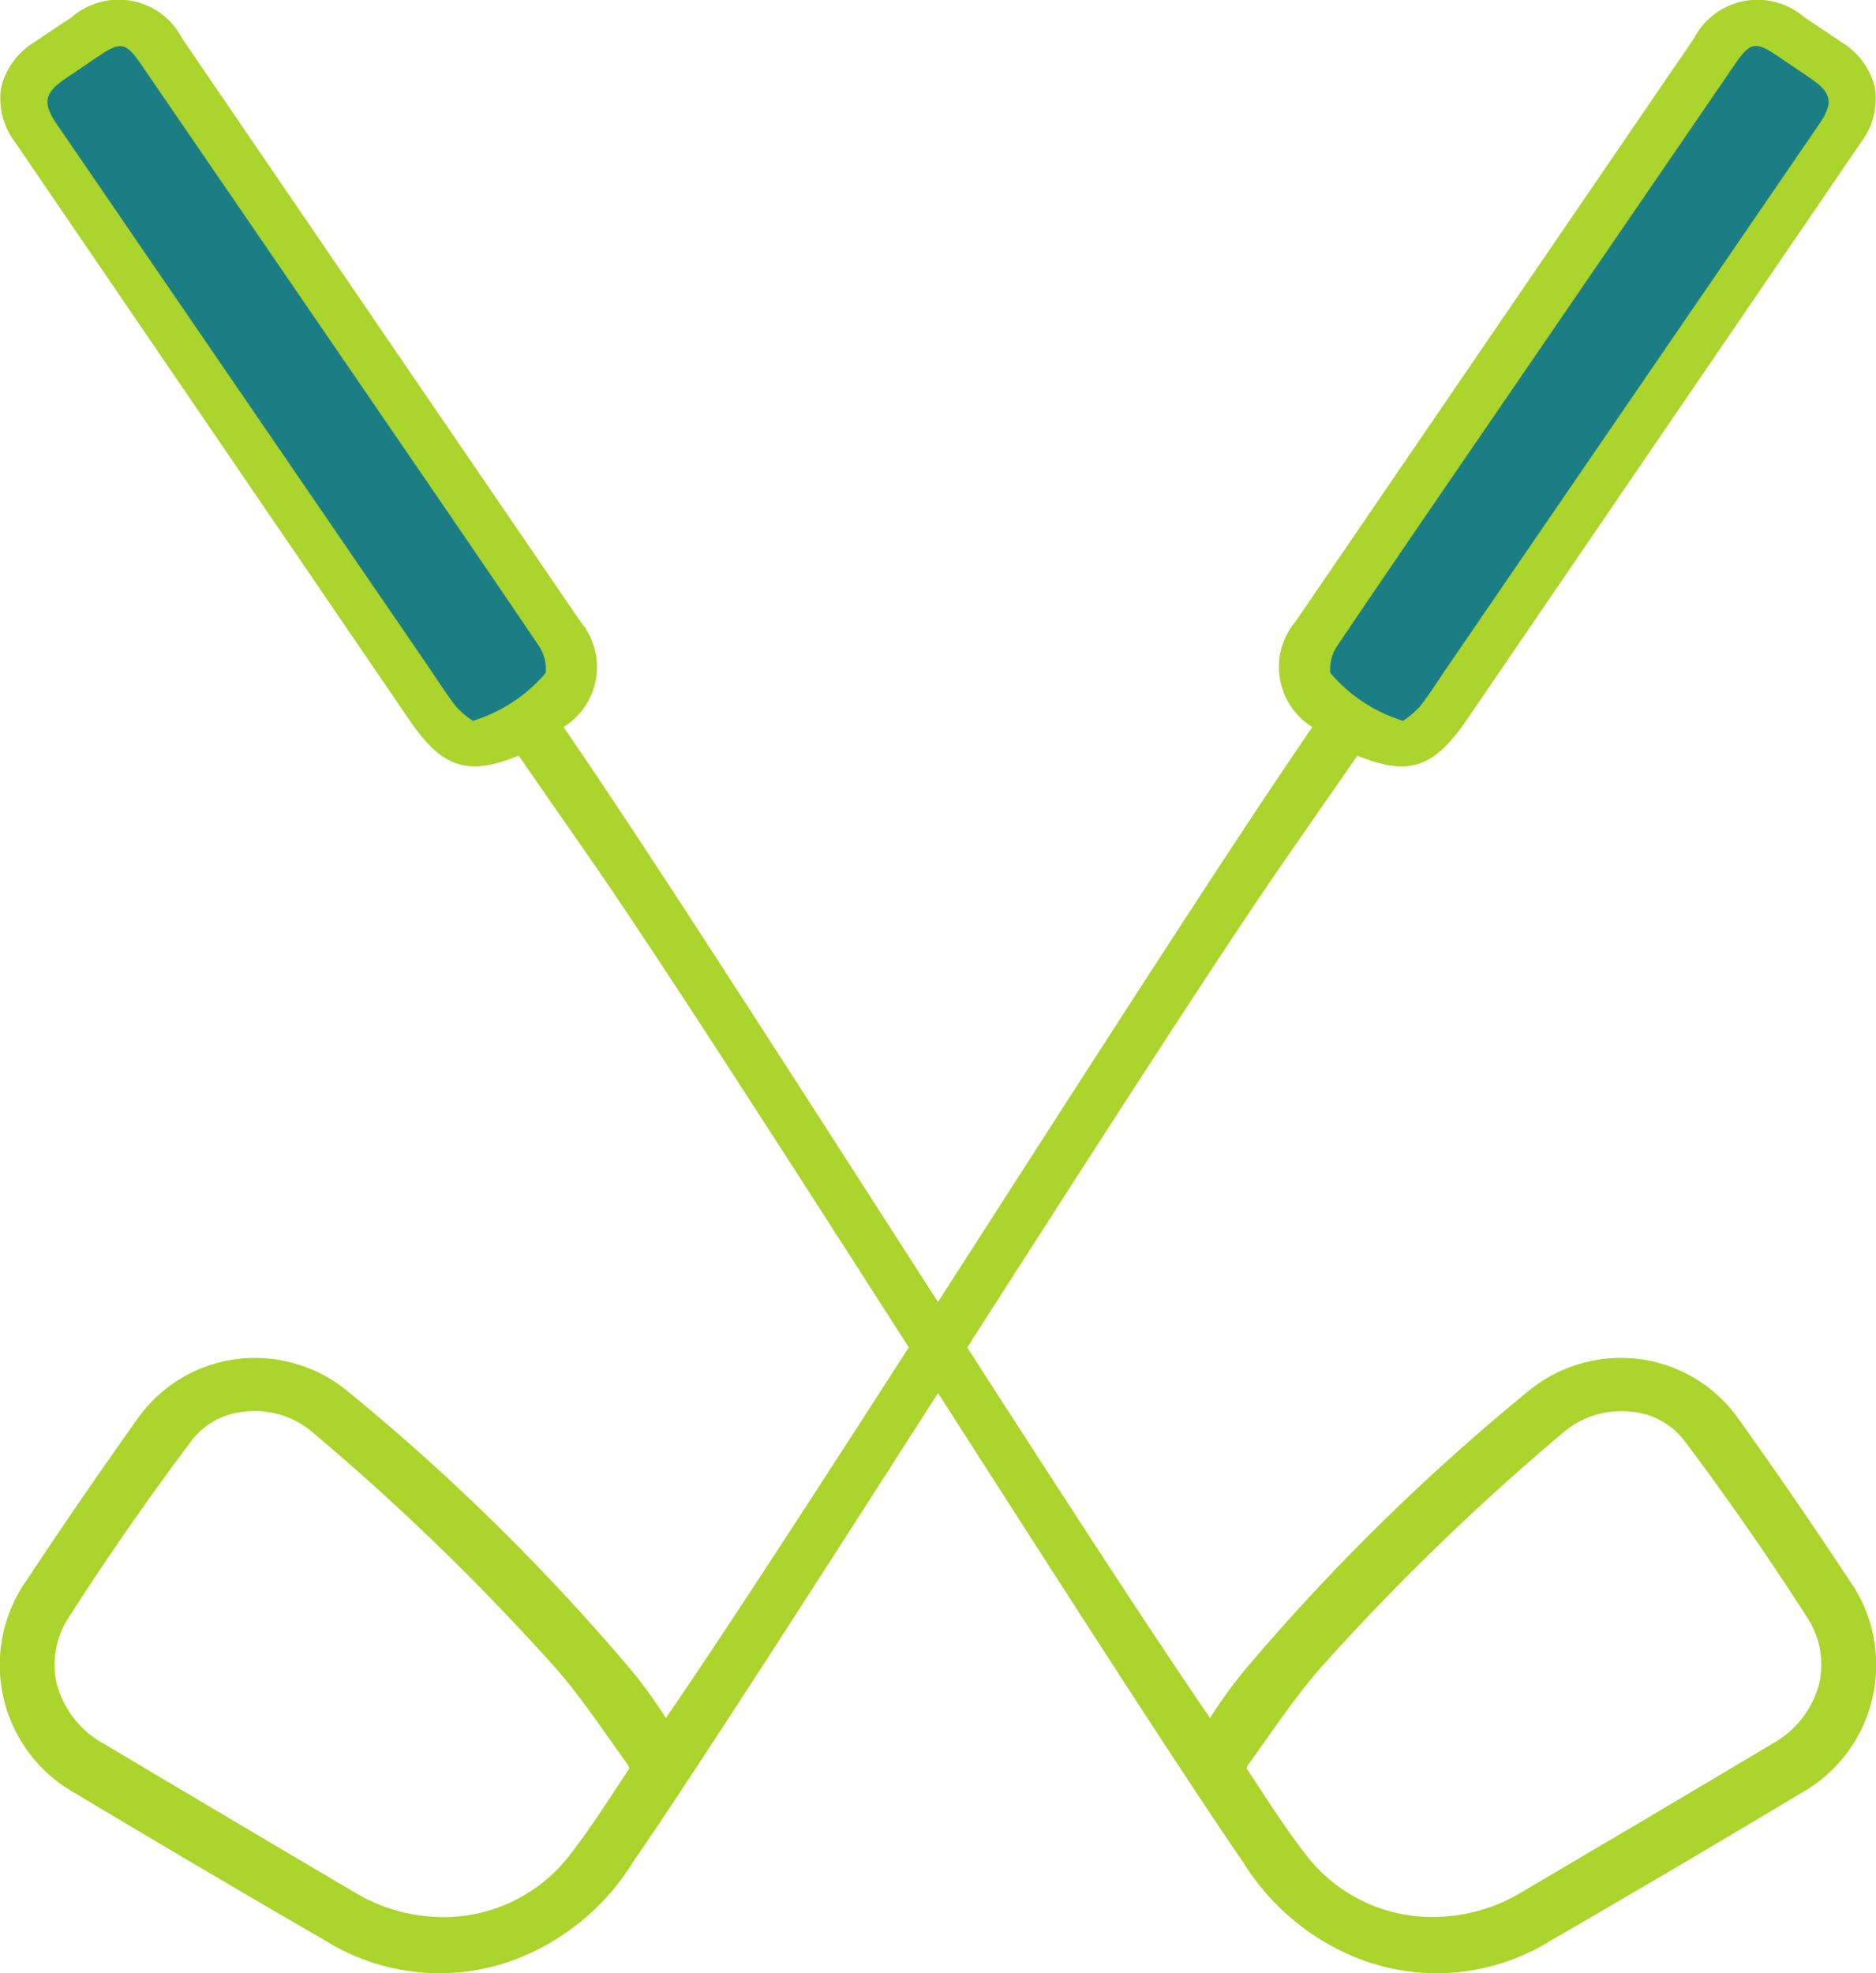
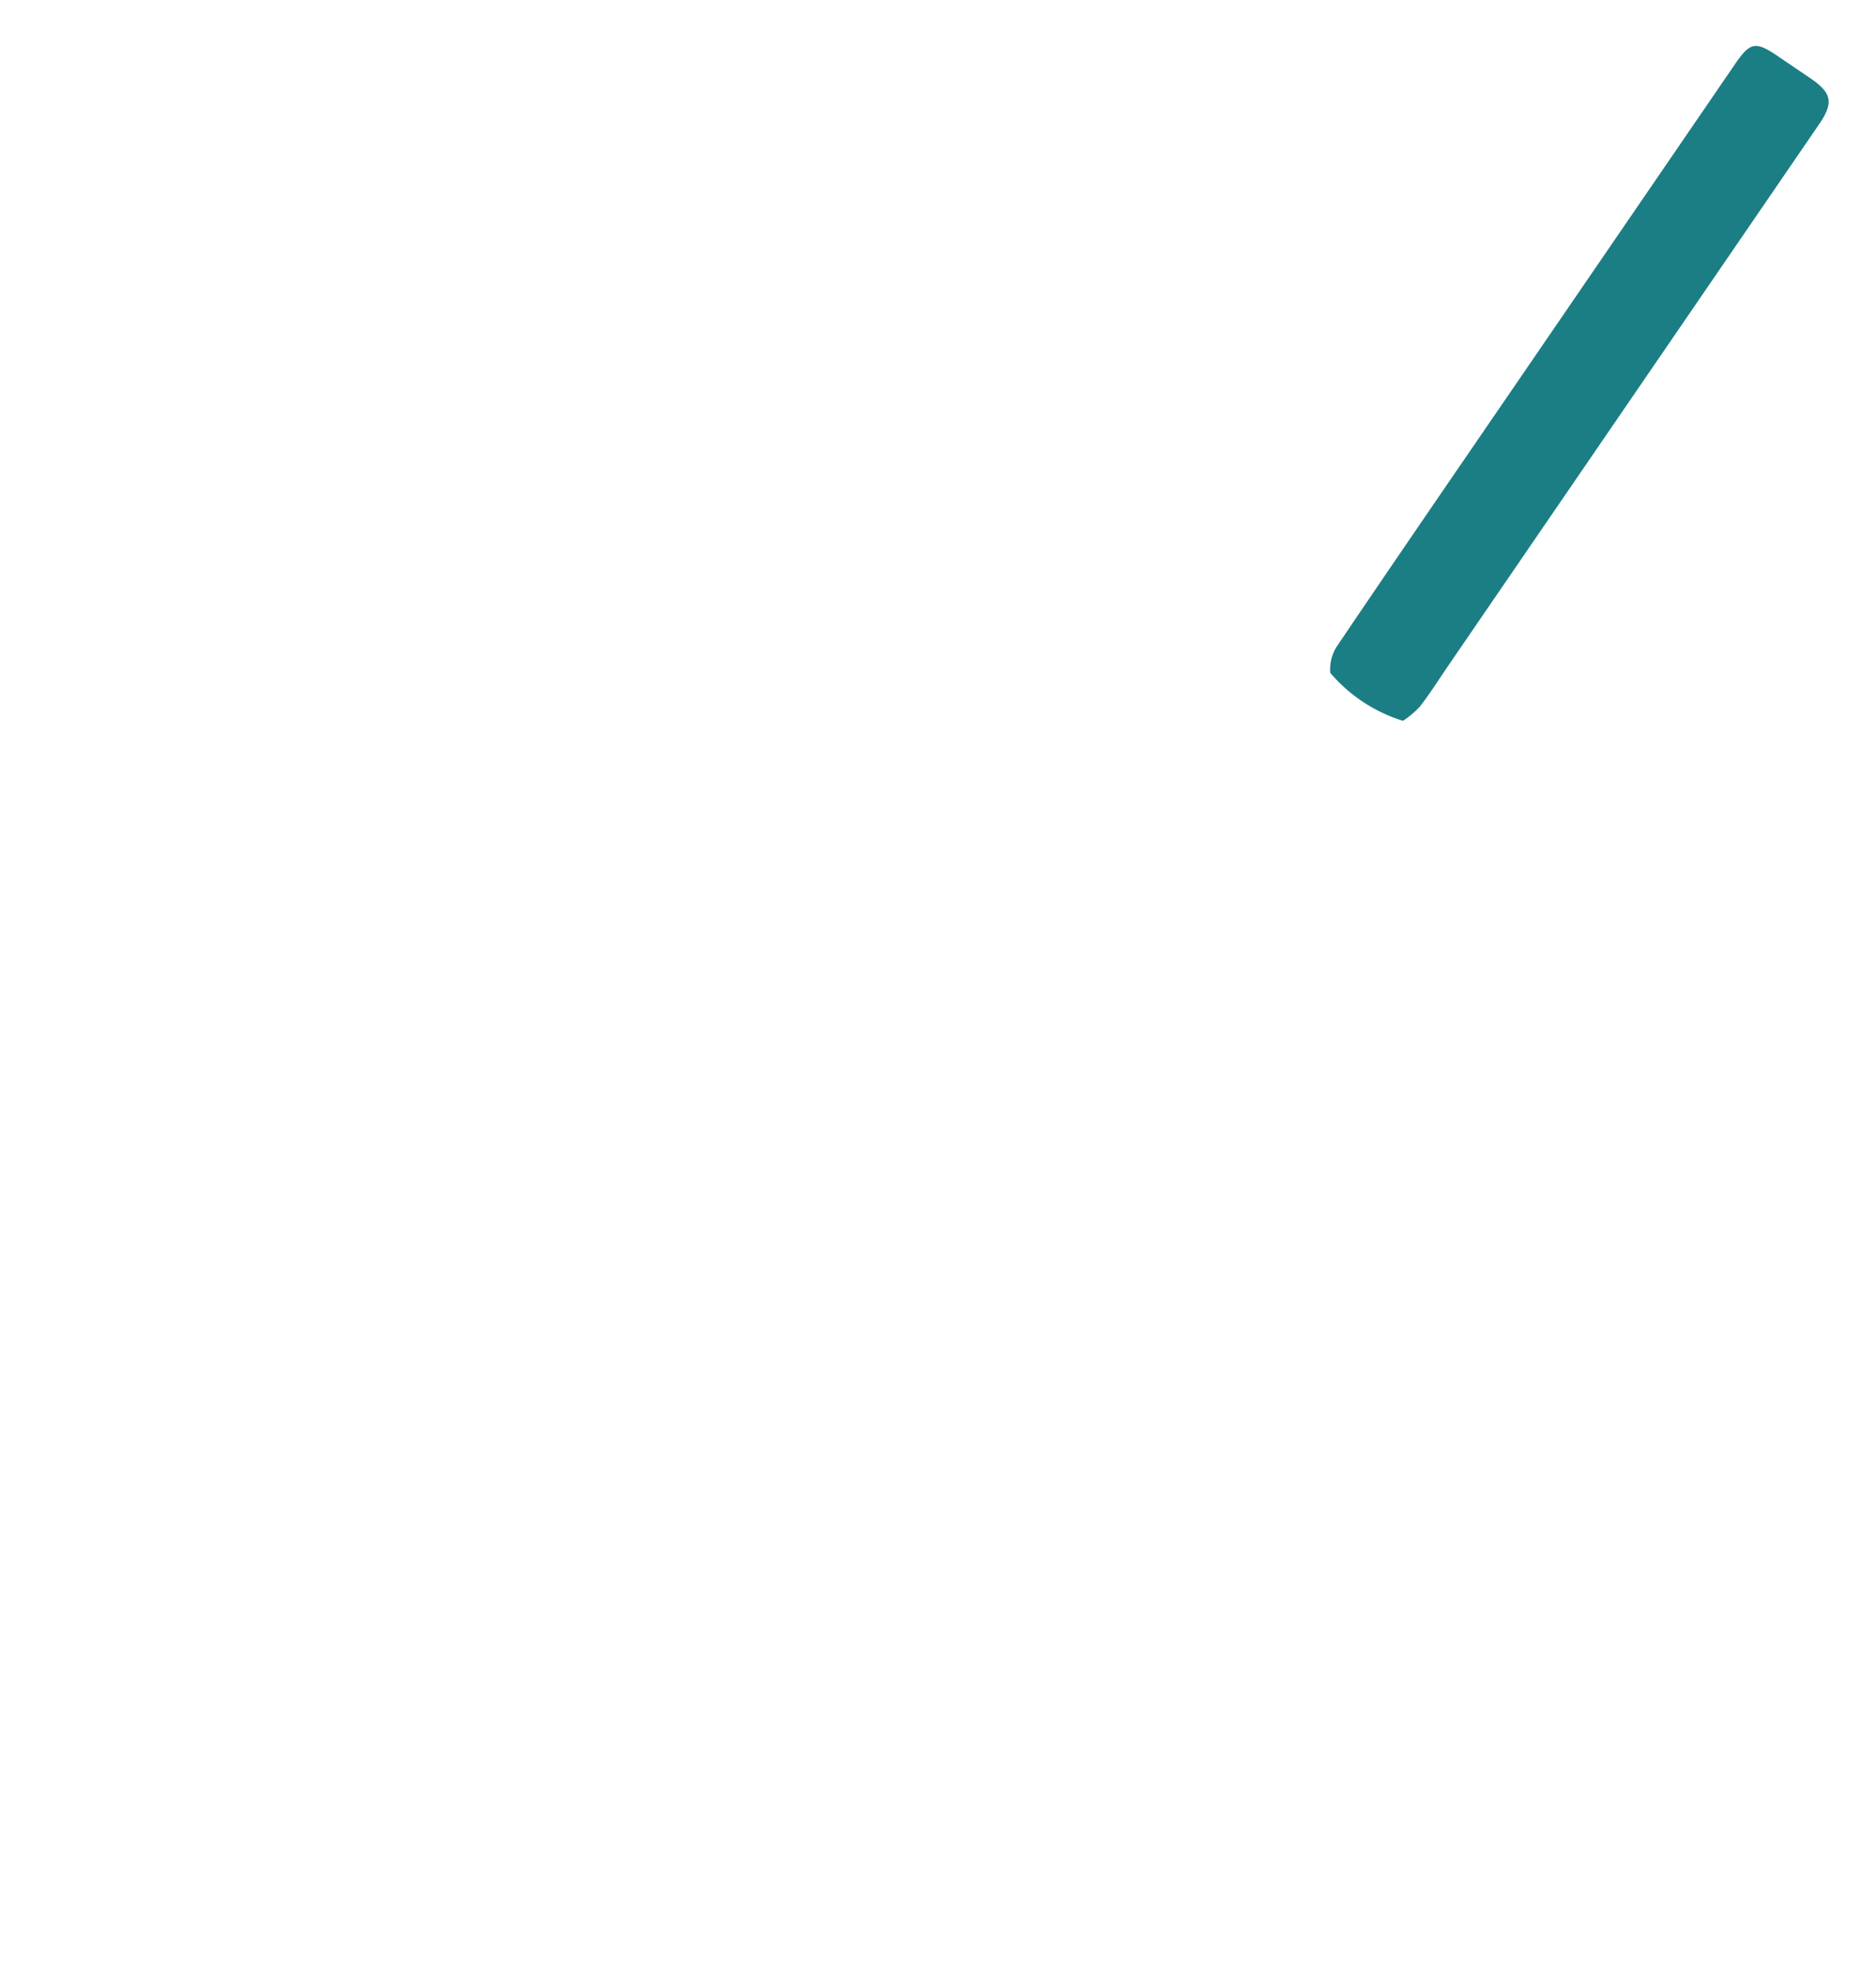
<svg xmlns="http://www.w3.org/2000/svg" width="49.62" height="52.186" viewBox="0 0 49.62 52.186">
-   <path fill="#abd42c" d="M49.593 2.328a1.935 1.935 0 0 0-.882-1.211Q48.306.843 47.9.573l-.181-.12a1.89 1.89 0 0 0-2.912.56l-6.838 10.006-3.7 5.416a1.869 1.869 0 0 0 .411 2.774l.03.023c-1.9 2.757-5.311 8.06-8.609 13.192-3.247 5.053-6.6 10.272-8.489 13.013a12.427 12.427 0 0 0-.911-1.26 57.33 57.33 0 0 0-7.447-7.334 3.865 3.865 0 0 0-2.987-.9 3.8 3.8 0 0 0-2.633 1.584A154.484 154.484 0 0 0 .7 41.799a3.884 3.884 0 0 0 1.276 5.62 530.858 530.858 0 0 0 6.645 3.915 5.717 5.717 0 0 0 4.918.521 6.285 6.285 0 0 0 3.192-2.59c1.767-2.573 4.964-7.56 8.348-12.841 3.435-5.36 6.987-10.9 8.847-13.591q.72-1.041 1.442-2.078l.535-.77c1.357.555 2.025.323 2.893-.948L49.224 3.763a1.911 1.911 0 0 0 .369-1.435m-1.453.327c.02.109-.046.27-.209.508l-9.8 14.306q-.11.161-.218.325c-.171.256-.346.521-.537.762a1.418 1.418 0 0 1-.3.257l-.033.023a5.1 5.1 0 0 1-1.643-1.062.9.9 0 0 1 .132-.545q1.861-2.757 3.748-5.5l6.794-9.92c.177-.258.259-.375.375-.375.1 0 .215.079.43.224l.868.588c.243.165.366.293.387.4M16.649 46.765l-.33.5c-.41.625-.834 1.272-1.3 1.861a4.2 4.2 0 0 1-3.409 1.573 4.521 4.521 0 0 1-2.227-.649l-2.033-1.2q-2.315-1.371-4.626-2.746A2.542 2.542 0 0 1 1.5 44.527a2.284 2.284 0 0 1 .341-1.788 77.071 77.071 0 0 1 3.231-4.646 1.992 1.992 0 0 1 1.411-.761 2.232 2.232 0 0 1 .249-.013 2.344 2.344 0 0 1 1.522.55 63.668 63.668 0 0 1 6.465 6.272c.506.582.963 1.23 1.405 1.856.159.226.319.452.481.676.016.024.035.1.041.092" />
  <path fill="#1b7e84" d="M37.11 19.064a4.121 4.121 0 0 1-1.924-1.268 1.119 1.119 0 0 1 .169-.694c1.533-2.269 3.084-4.526 4.632-6.786l5.911-8.63c.391-.57.537-.6 1.112-.209l.869.589c.575.39.626.65.237 1.219l-9.8 14.306c-.252.368-.489.749-.764 1.1a2.354 2.354 0 0 1-.446.374" />
-   <path fill="#abd42c" d="m.4 3.763 10.424 15.274c.869 1.271 1.536 1.5 2.894.948l.535.77 1.443 2.078c1.859 2.688 5.411 8.231 8.847 13.591 3.384 5.281 6.581 10.268 8.348 12.841a6.283 6.283 0 0 0 3.192 2.59A5.717 5.717 0 0 0 41 51.334a525.867 525.867 0 0 0 6.645-3.915 3.884 3.884 0 0 0 1.273-5.62 138.55 138.55 0 0 0-2.935-4.273 3.8 3.8 0 0 0-2.633-1.584 3.863 3.863 0 0 0-2.987.9 57.3 57.3 0 0 0-7.447 7.334 12.878 12.878 0 0 0-.911 1.26c-1.887-2.742-5.242-7.961-8.489-13.013-3.3-5.132-6.707-10.435-8.609-13.192l.031-.023a1.869 1.869 0 0 0 .41-2.774q-1.847-2.709-3.7-5.416L4.815 1.013A1.889 1.889 0 0 0 1.9.453l-.181.12c-.272.181-.544.362-.813.544a1.936 1.936 0 0 0-.879 1.211A1.915 1.915 0 0 0 .4 3.763m1.467-1.51.868-.588c.215-.145.334-.224.43-.224.117 0 .2.117.375.375l6.794 9.92q1.88 2.744 3.748 5.5a.9.9 0 0 1 .132.545 5.1 5.1 0 0 1-1.643 1.062l-.033-.023a1.418 1.418 0 0 1-.3-.257c-.19-.241-.366-.506-.537-.762q-.108-.163-.218-.325L1.688 3.164c-.163-.238-.229-.4-.208-.508s.144-.238.387-.4m31.145 44.42c.162-.224.322-.45.481-.676.443-.626.9-1.274 1.405-1.856a63.717 63.717 0 0 1 6.466-6.272 2.343 2.343 0 0 1 1.522-.55 2.224 2.224 0 0 1 .249.013 1.992 1.992 0 0 1 1.411.761 77.032 77.032 0 0 1 3.231 4.646 2.285 2.285 0 0 1 .34 1.788 2.542 2.542 0 0 1-1.217 1.574q-2.309 1.377-4.626 2.743l-2.033 1.2a4.523 4.523 0 0 1-2.227.649 4.2 4.2 0 0 1-3.414-1.569c-.468-.59-.892-1.236-1.3-1.861l-.33-.5c.006.007.024-.068.041-.092" />
-   <path fill="#1b7e84" d="M12.511 19.064a4.123 4.123 0 0 0 1.924-1.268 1.119 1.119 0 0 0-.169-.694c-1.533-2.269-3.084-4.526-4.632-6.786l-5.91-8.625c-.391-.57-.537-.6-1.112-.209l-.869.589c-.575.39-.626.65-.237 1.219l9.8 14.306c.252.368.489.749.764 1.1a2.354 2.354 0 0 0 .446.374" />
</svg>